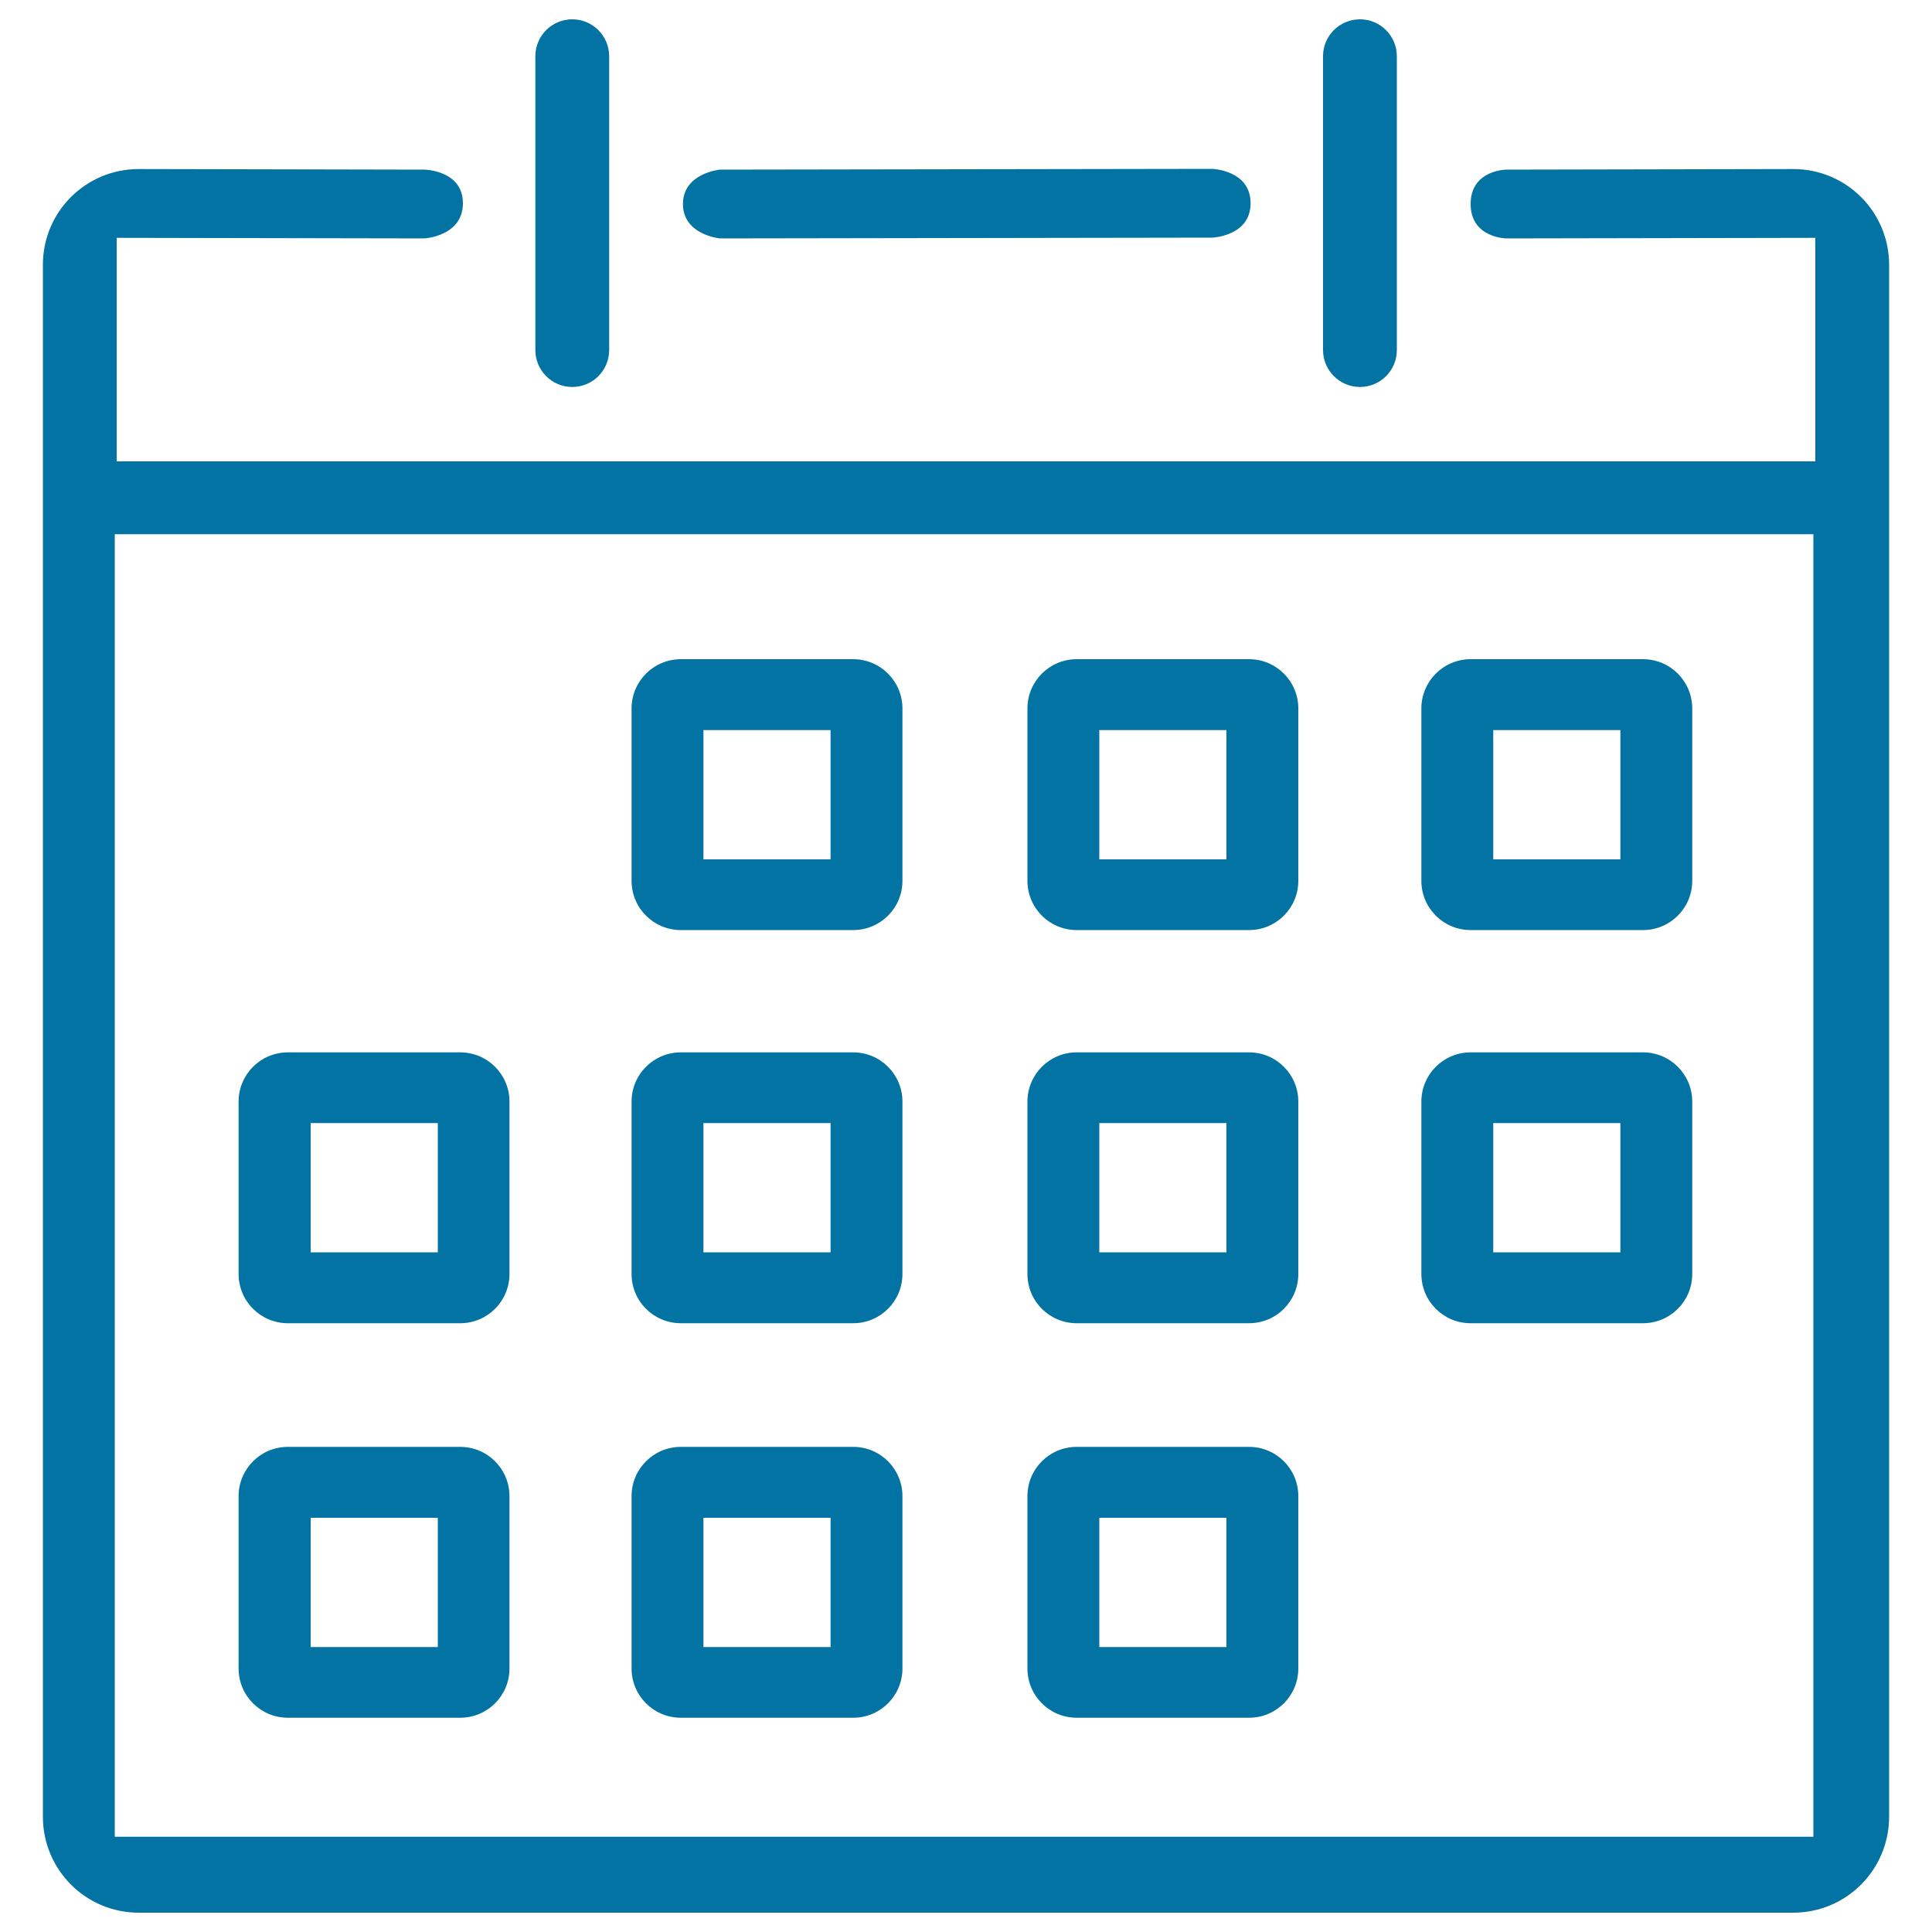
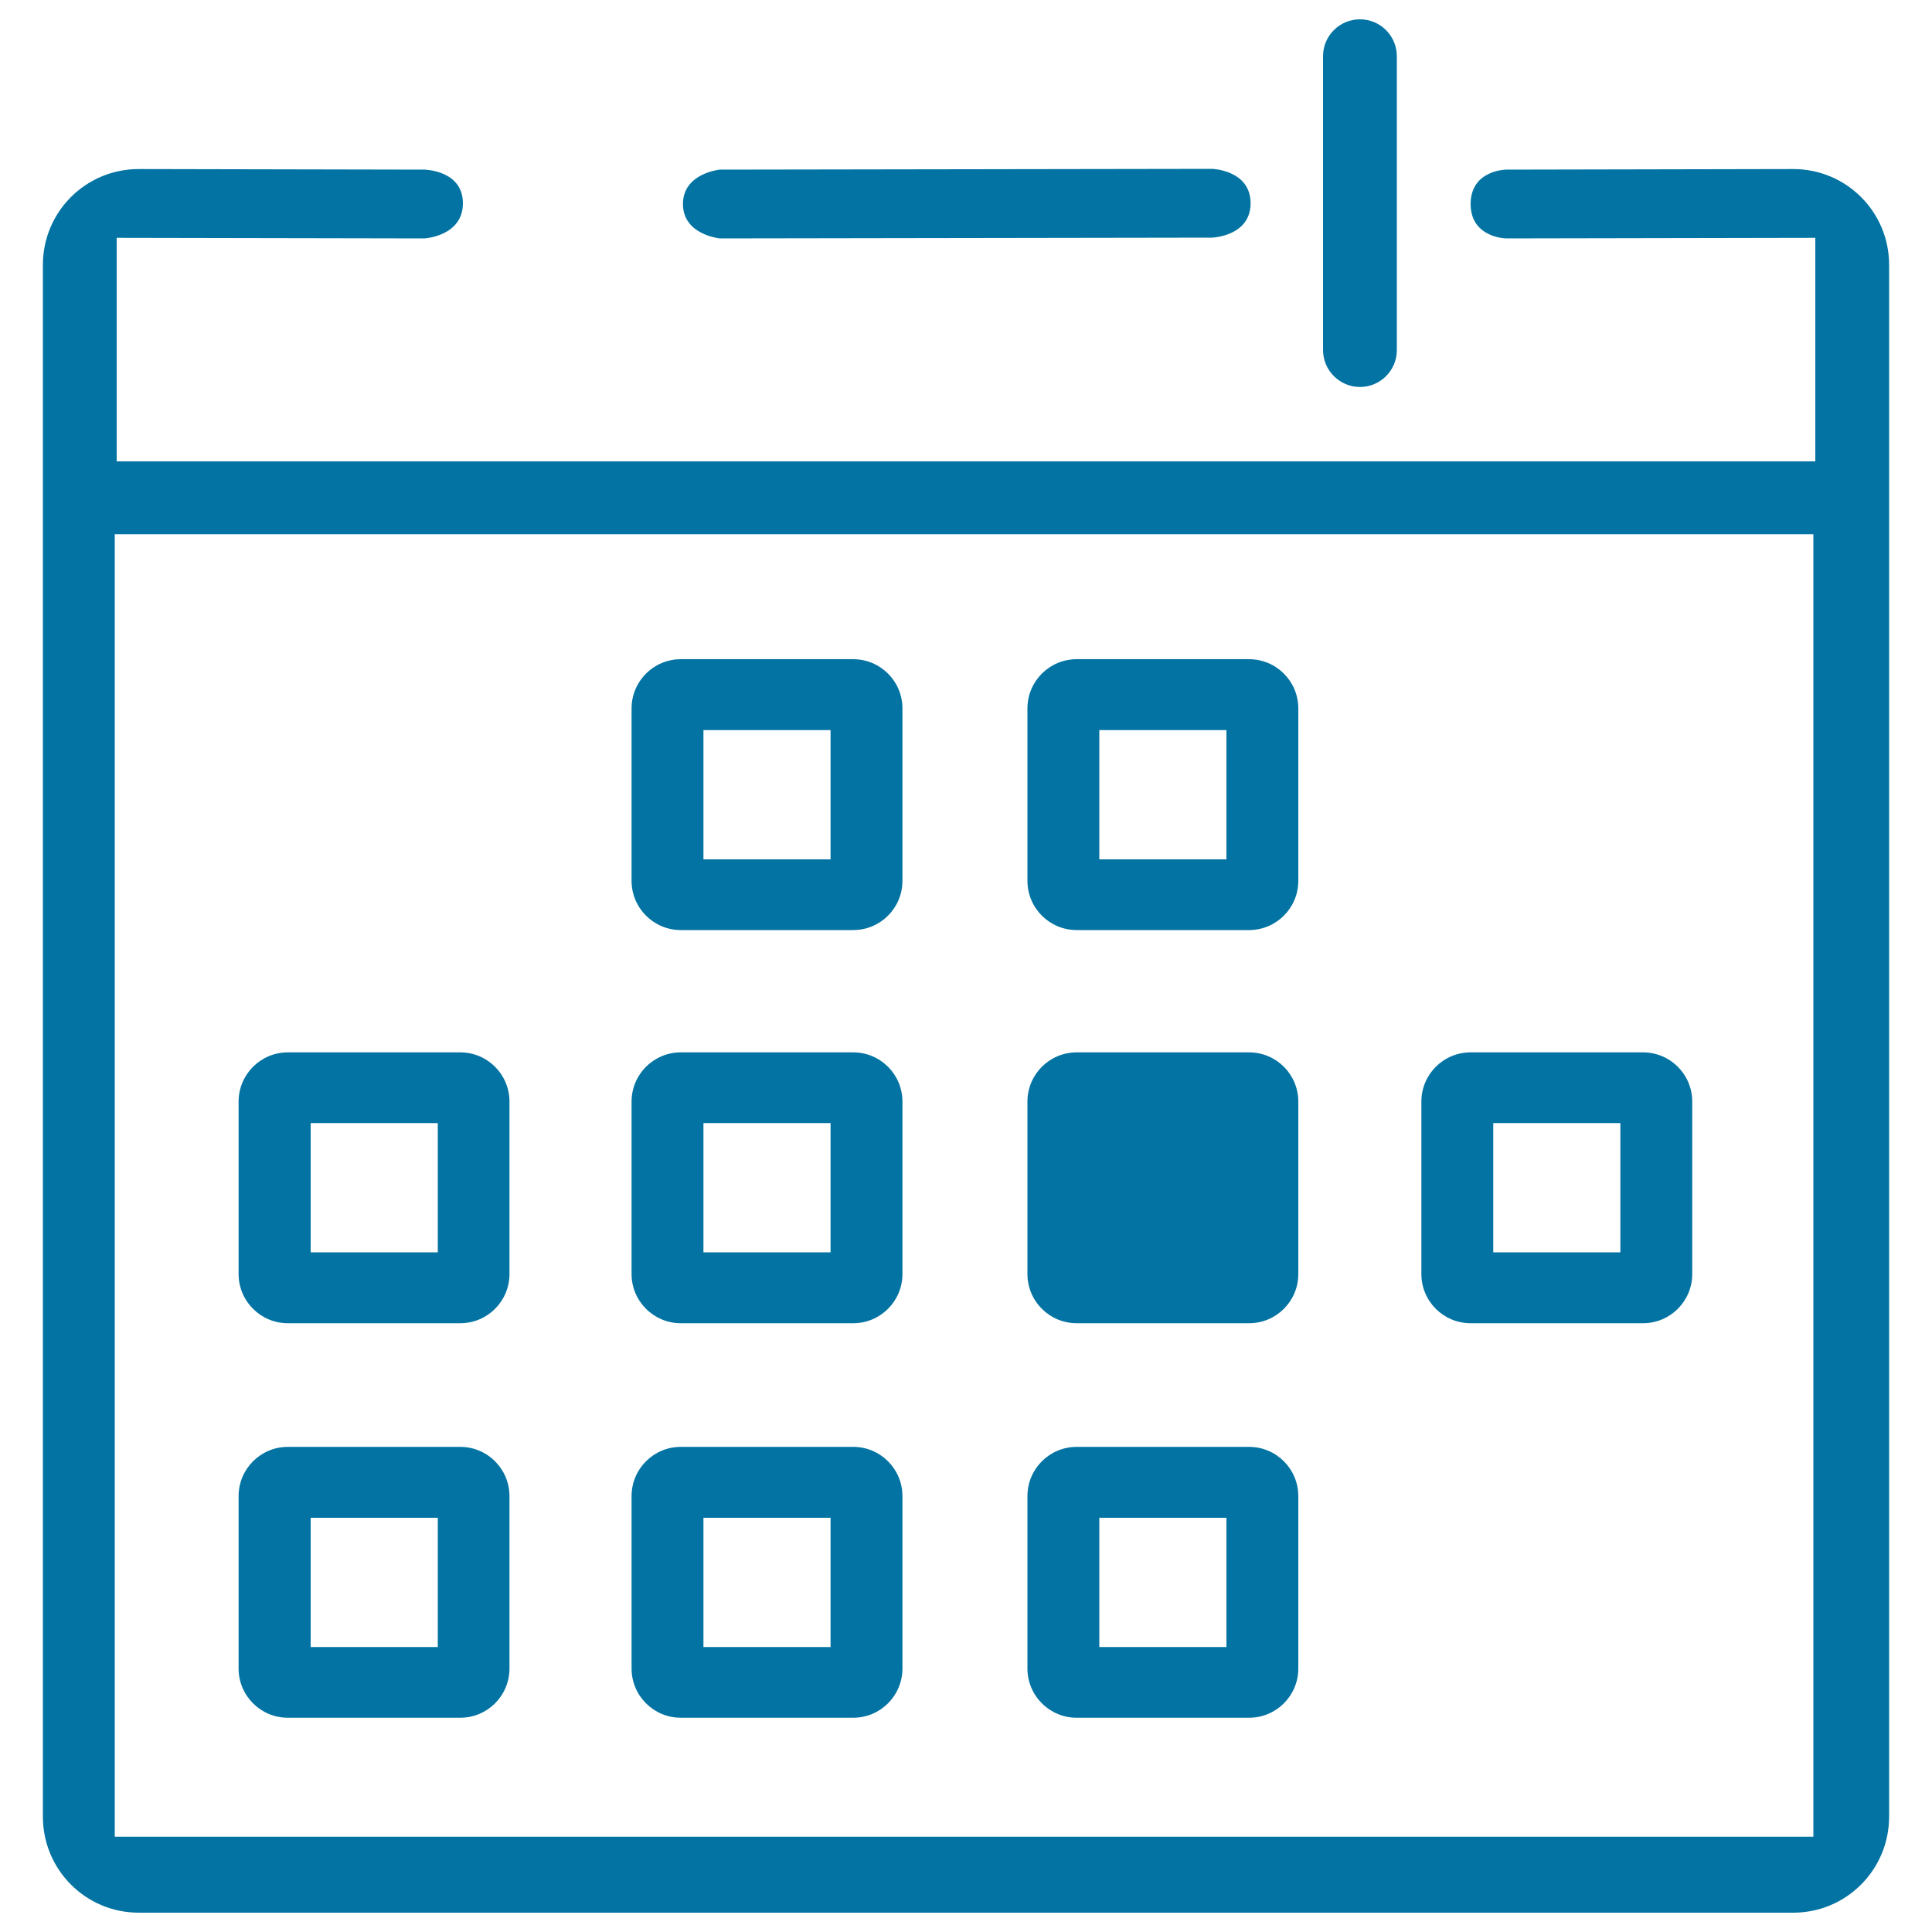
<svg xmlns="http://www.w3.org/2000/svg" viewBox="0 0 1000 1000" style="fill:#0273a2">
  <title>Calendar SVG icon</title>
  <path d="M627.4,87.4l-254.8,0.4c0,0-19.1,1.8-19.1,17.8s19.1,17.8,19.1,17.8l254.8-0.4c0,0,19.9-0.7,19.9-17.8C647.3,88,627.4,87.4,627.4,87.4z" />
  <path d="M928.2,87.5l-148.7,0.3c0,0-18.3,0.2-18.3,17.8c0,17.5,18.3,17.8,18.3,17.8l160.1-0.3v115.7H60.4V123.1l159.3,0.3c0,0,19.9-1.1,19.9-18.2c0-17.1-19.9-17.4-19.9-17.4L71.8,87.5c-27.4,0-49.6,22.1-49.6,49.6v803.2c0,27.5,22.2,49.7,49.6,49.7h856.4c27.4,0,49.6-22.2,49.6-49.7V137.1C977.8,109.6,955.6,87.5,928.2,87.5z M938.5,950.7H59.4V276.5h879.2V950.7z" />
  <path d="M364.1,377.9h65.8v66.9h-65.8V377.9z M467.1,366.7c0-14.1-11.4-25.5-25.5-25.5h-89.2c-14.1,0-25.5,11.4-25.5,25.5v89.2c0,14.1,11.4,25.5,25.5,25.5h89.2c14.1,0,25.5-11.4,25.5-25.5V366.7z" />
  <path d="M569,377.9h65.8v66.9H569V377.9z M672,366.7c0-14.1-11.4-25.5-25.5-25.5h-89.2c-14.1,0-25.5,11.4-25.5,25.5v89.2c0,14.1,11.4,25.5,25.5,25.5h89.2c14.1,0,25.5-11.4,25.5-25.5V366.7z" />
-   <path d="M772.9,377.9h65.8v66.9h-65.8V377.9z M875.9,366.7c0-14.1-11.4-25.5-25.5-25.5h-89.2c-14.1,0-25.5,11.4-25.5,25.5v89.2c0,14.1,11.4,25.5,25.5,25.5h89.2c14.1,0,25.5-11.4,25.5-25.5V366.7z" />
  <path d="M772.9,581.3h65.8v66.9h-65.8V581.3z M875.9,570.2c0-14.1-11.4-25.5-25.5-25.5h-89.2c-14.1,0-25.5,11.4-25.5,25.5v89.2c0,14.1,11.4,25.5,25.5,25.5h89.2c14.1,0,25.5-11.4,25.5-25.5V570.2z" />
  <path d="M160.8,581.3h65.8v66.9h-65.8V581.3z M263.7,570.2c0-14.1-11.4-25.5-25.5-25.5h-89.2c-14.1,0-25.5,11.4-25.5,25.5v89.2c0,14.1,11.4,25.5,25.5,25.5h89.2c14.1,0,25.5-11.4,25.5-25.5V570.2z" />
  <path d="M364.1,581.3h65.8v66.9h-65.8V581.3z M467.1,570.2c0-14.1-11.4-25.5-25.5-25.5h-89.2c-14.1,0-25.5,11.4-25.5,25.5v89.2c0,14.1,11.4,25.5,25.5,25.5h89.2c14.1,0,25.5-11.4,25.5-25.5V570.2z" />
-   <path d="M569,581.3h65.8v66.9H569V581.3z M672,570.2c0-14.1-11.4-25.5-25.5-25.5h-89.2c-14.1,0-25.5,11.4-25.5,25.5v89.2c0,14.1,11.4,25.5,25.5,25.5h89.2c14.1,0,25.5-11.4,25.5-25.5V570.2z" />
+   <path d="M569,581.3h65.8v66.9V581.3z M672,570.2c0-14.1-11.4-25.5-25.5-25.5h-89.2c-14.1,0-25.5,11.4-25.5,25.5v89.2c0,14.1,11.4,25.5,25.5,25.5h89.2c14.1,0,25.5-11.4,25.5-25.5V570.2z" />
  <path d="M160.8,785.6h65.8v66.9h-65.8V785.6z M263.7,774.4c0-14.1-11.4-25.5-25.5-25.5h-89.2c-14.1,0-25.5,11.4-25.5,25.5v89.2c0,14.1,11.4,25.5,25.5,25.5h89.2c14.1,0,25.5-11.4,25.5-25.5V774.4z" />
  <path d="M364.1,785.6h65.8v66.9h-65.8V785.6z M467.1,774.4c0-14.1-11.4-25.5-25.5-25.5h-89.2c-14.1,0-25.5,11.4-25.5,25.5v89.2c0,14.1,11.4,25.5,25.5,25.5h89.2c14.1,0,25.5-11.4,25.5-25.5V774.4z" />
  <path d="M569,785.6h65.8v66.9H569V785.6z M672,774.4c0-14.1-11.4-25.5-25.5-25.5h-89.2c-14.1,0-25.5,11.4-25.5,25.5v89.2c0,14.1,11.4,25.5,25.5,25.5h89.2c14.1,0,25.5-11.4,25.5-25.5V774.4z" />
-   <path d="M315.3,181.2c0,10.6-8.6,19.1-19.1,19.1l0,0c-10.6,0-19.1-8.6-19.1-19.1V29.1c0-10.6,8.6-19.1,19.1-19.1l0,0c10.6,0,19.1,8.6,19.1,19.1V181.2z" />
  <path d="M723,181.2c0,10.6-8.6,19.1-19.1,19.1l0,0c-10.5,0-19.1-8.6-19.1-19.1V29.1c0-10.6,8.6-19.1,19.1-19.1l0,0c10.6,0,19.1,8.6,19.1,19.1V181.2z" />
</svg>